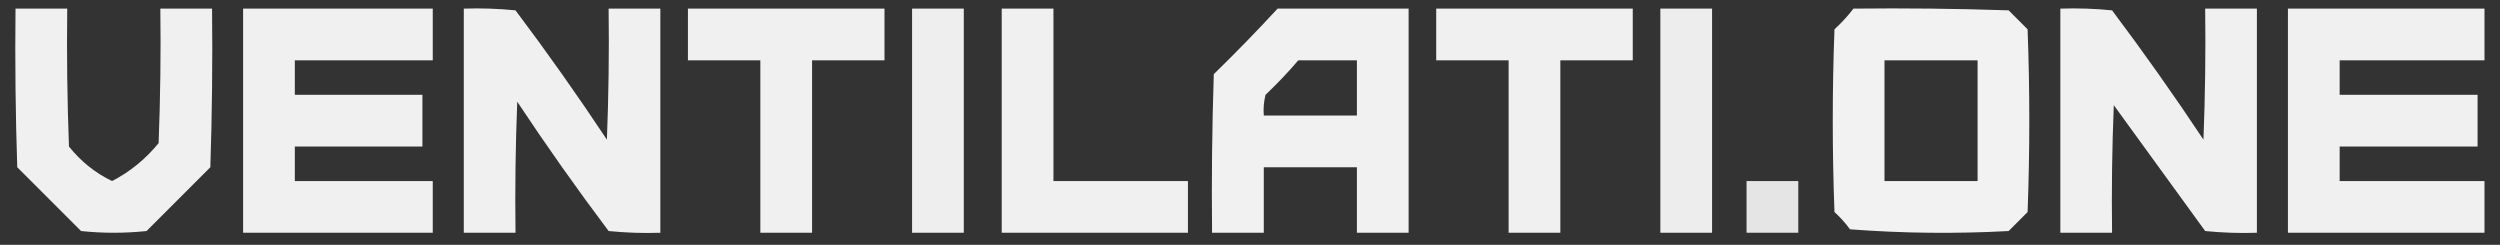
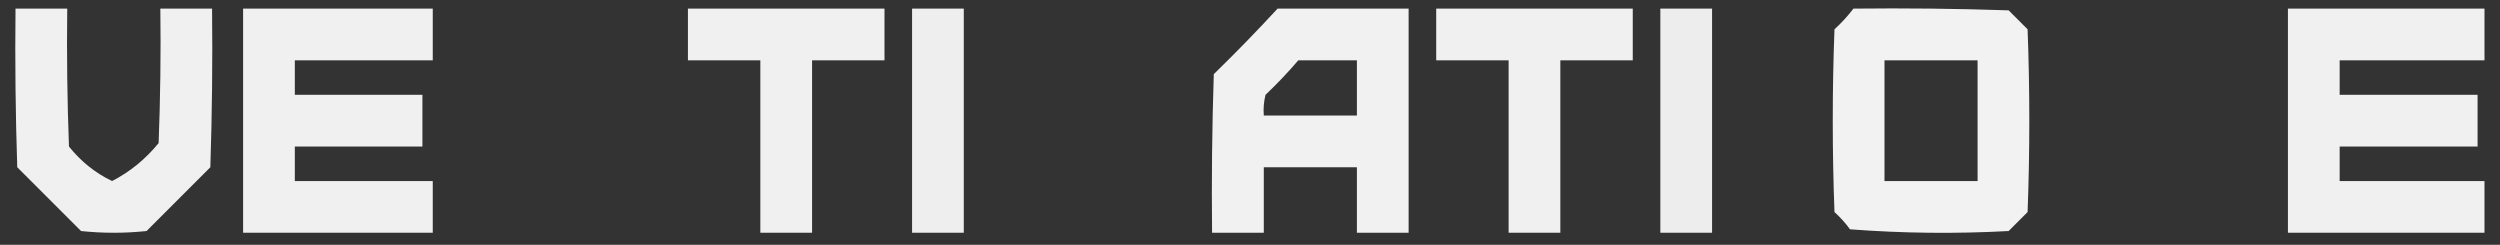
<svg xmlns="http://www.w3.org/2000/svg" version="1.1" width="725px" height="71px" style="shape-rendering:geometricPrecision; text-rendering:geometricPrecision; image-rendering:optimizeQuality; fill-rule:evenodd; clip-rule:evenodd">
  <rect width="100%" height="100%" fill="#333333" stroke="none" />
  <g>
    <path style="opacity:0.926" fill="#fefefe" d="M 4.5,2.5 C 9.5,2.5 14.5,2.5 19.5,2.5C 19.333,15.838 19.5,29.171 20,42.5C 23.506,46.858 27.672,50.192 32.5,52.5C 37.665,49.854 42.165,46.187 46,41.5C 46.5,28.504 46.667,15.504 46.5,2.5C 51.5,2.5 56.5,2.5 61.5,2.5C 61.667,17.837 61.5,33.17 61,48.5C 54.833,54.667 48.667,60.833 42.5,67C 36.167,67.667 29.833,67.667 23.5,67C 17.333,60.833 11.167,54.667 5,48.5C 4.5,33.17 4.333,17.837 4.5,2.5 Z" />
  </g>
  <g>
    <path style="opacity:0.926" fill="#fefefe" d="M 70.5,2.5 C 88.833,2.5 107.167,2.5 125.5,2.5C 125.5,7.5 125.5,12.5 125.5,17.5C 112.167,17.5 98.833,17.5 85.5,17.5C 85.5,20.833 85.5,24.167 85.5,27.5C 97.833,27.5 110.167,27.5 122.5,27.5C 122.5,32.5 122.5,37.5 122.5,42.5C 110.167,42.5 97.833,42.5 85.5,42.5C 85.5,45.833 85.5,49.167 85.5,52.5C 98.833,52.5 112.167,52.5 125.5,52.5C 125.5,57.5 125.5,62.5 125.5,67.5C 107.167,67.5 88.833,67.5 70.5,67.5C 70.5,45.833 70.5,24.167 70.5,2.5 Z" />
  </g>
  <g>
-     <path style="opacity:0.928" fill="#fefefe" d="M 134.5,2.5 C 139.511,2.334 144.511,2.501 149.5,3C 158.702,15.237 167.535,27.737 176,40.5C 176.5,27.838 176.667,15.171 176.5,2.5C 181.5,2.5 186.5,2.5 191.5,2.5C 191.5,24.167 191.5,45.833 191.5,67.5C 186.489,67.666 181.489,67.499 176.5,67C 167.298,54.763 158.465,42.263 150,29.5C 149.5,42.162 149.333,54.829 149.5,67.5C 144.5,67.5 139.5,67.5 134.5,67.5C 134.5,45.833 134.5,24.167 134.5,2.5 Z" />
-   </g>
+     </g>
  <g>
    <path style="opacity:0.926" fill="#fefefe" d="M 199.5,2.5 C 218.5,2.5 237.5,2.5 256.5,2.5C 256.5,7.5 256.5,12.5 256.5,17.5C 249.5,17.5 242.5,17.5 235.5,17.5C 235.5,34.167 235.5,50.833 235.5,67.5C 230.5,67.5 225.5,67.5 220.5,67.5C 220.5,50.833 220.5,34.167 220.5,17.5C 213.5,17.5 206.5,17.5 199.5,17.5C 199.5,12.5 199.5,7.5 199.5,2.5 Z" />
  </g>
  <g>
    <path style="opacity:0.92" fill="#fefefe" d="M 264.5,2.5 C 269.5,2.5 274.5,2.5 279.5,2.5C 279.5,24.167 279.5,45.833 279.5,67.5C 274.5,67.5 269.5,67.5 264.5,67.5C 264.5,45.833 264.5,24.167 264.5,2.5 Z" />
  </g>
  <g>
-     <path style="opacity:0.93" fill="#fefefe" d="M 290.5,2.5 C 295.5,2.5 300.5,2.5 305.5,2.5C 305.5,19.167 305.5,35.833 305.5,52.5C 318.5,52.5 331.5,52.5 344.5,52.5C 344.5,57.5 344.5,62.5 344.5,67.5C 326.5,67.5 308.5,67.5 290.5,67.5C 290.5,45.833 290.5,24.167 290.5,2.5 Z" />
-   </g>
+     </g>
  <g>
    <path style="opacity:0.936" fill="#fefefe" d="M 370.5,2.5 C 383.167,2.5 395.833,2.5 408.5,2.5C 408.5,24.167 408.5,45.833 408.5,67.5C 403.5,67.5 398.5,67.5 393.5,67.5C 393.5,61.167 393.5,54.833 393.5,48.5C 384.5,48.5 375.5,48.5 366.5,48.5C 366.5,54.833 366.5,61.167 366.5,67.5C 361.5,67.5 356.5,67.5 351.5,67.5C 351.333,52.163 351.5,36.83 352,21.5C 358.369,15.298 364.536,8.965 370.5,2.5 Z M 376.5,17.5 C 382.167,17.5 387.833,17.5 393.5,17.5C 393.5,22.833 393.5,28.167 393.5,33.5C 384.5,33.5 375.5,33.5 366.5,33.5C 366.338,31.473 366.505,29.473 367,27.5C 370.371,24.297 373.538,20.964 376.5,17.5 Z" />
  </g>
  <g>
    <path style="opacity:0.926" fill="#fefefe" d="M 416.5,2.5 C 435.5,2.5 454.5,2.5 473.5,2.5C 473.5,7.5 473.5,12.5 473.5,17.5C 466.5,17.5 459.5,17.5 452.5,17.5C 452.5,34.167 452.5,50.833 452.5,67.5C 447.5,67.5 442.5,67.5 437.5,67.5C 437.5,50.833 437.5,34.167 437.5,17.5C 430.5,17.5 423.5,17.5 416.5,17.5C 416.5,12.5 416.5,7.5 416.5,2.5 Z" />
  </g>
  <g>
    <path style="opacity:0.916" fill="#fefefe" d="M 481.5,2.5 C 486.5,2.5 491.5,2.5 496.5,2.5C 496.5,24.167 496.5,45.833 496.5,67.5C 491.5,67.5 486.5,67.5 481.5,67.5C 481.5,45.833 481.5,24.167 481.5,2.5 Z" />
  </g>
  <g>
    <path style="opacity:0.939" fill="#fefefe" d="M 537.5,2.5 C 552.504,2.333 567.504,2.5 582.5,3C 584.333,4.833 586.167,6.667 588,8.5C 588.667,26.167 588.667,43.833 588,61.5C 586.167,63.333 584.333,65.167 582.5,67C 567.156,67.833 551.822,67.666 536.5,66.5C 535.185,64.684 533.685,63.017 532,61.5C 531.333,43.833 531.333,26.167 532,8.5C 534.04,6.63 535.873,4.63 537.5,2.5 Z M 546.5,17.5 C 555.5,17.5 564.5,17.5 573.5,17.5C 573.5,29.167 573.5,40.833 573.5,52.5C 564.5,52.5 555.5,52.5 546.5,52.5C 546.5,40.833 546.5,29.167 546.5,17.5 Z" />
  </g>
  <g>
-     <path style="opacity:0.928" fill="#fefefe" d="M 597.5,2.5 C 602.511,2.334 607.511,2.501 612.5,3C 621.702,15.237 630.535,27.737 639,40.5C 639.5,27.838 639.667,15.171 639.5,2.5C 644.5,2.5 649.5,2.5 654.5,2.5C 654.5,24.167 654.5,45.833 654.5,67.5C 649.489,67.666 644.489,67.499 639.5,67C 630.667,54.833 621.833,42.667 613,30.5C 612.5,42.829 612.333,55.162 612.5,67.5C 607.5,67.5 602.5,67.5 597.5,67.5C 597.5,45.833 597.5,24.167 597.5,2.5 Z" />
-   </g>
+     </g>
  <g>
    <path style="opacity:0.929" fill="#fefefe" d="M 663.5,2.5 C 682.5,2.5 701.5,2.5 720.5,2.5C 720.5,7.5 720.5,12.5 720.5,17.5C 706.5,17.5 692.5,17.5 678.5,17.5C 678.5,20.833 678.5,24.167 678.5,27.5C 691.833,27.5 705.167,27.5 718.5,27.5C 718.5,32.5 718.5,37.5 718.5,42.5C 705.167,42.5 691.833,42.5 678.5,42.5C 678.5,45.833 678.5,49.167 678.5,52.5C 692.5,52.5 706.5,52.5 720.5,52.5C 720.5,57.5 720.5,62.5 720.5,67.5C 701.5,67.5 682.5,67.5 663.5,67.5C 663.5,45.833 663.5,24.167 663.5,2.5 Z" />
  </g>
  <g>
-     <path style="opacity:0.878" fill="#fefefe" d="M 506.5,52.5 C 511.5,52.5 516.5,52.5 521.5,52.5C 521.5,57.5 521.5,62.5 521.5,67.5C 516.5,67.5 511.5,67.5 506.5,67.5C 506.5,62.5 506.5,57.5 506.5,52.5 Z" />
-   </g>
+     </g>
</svg>